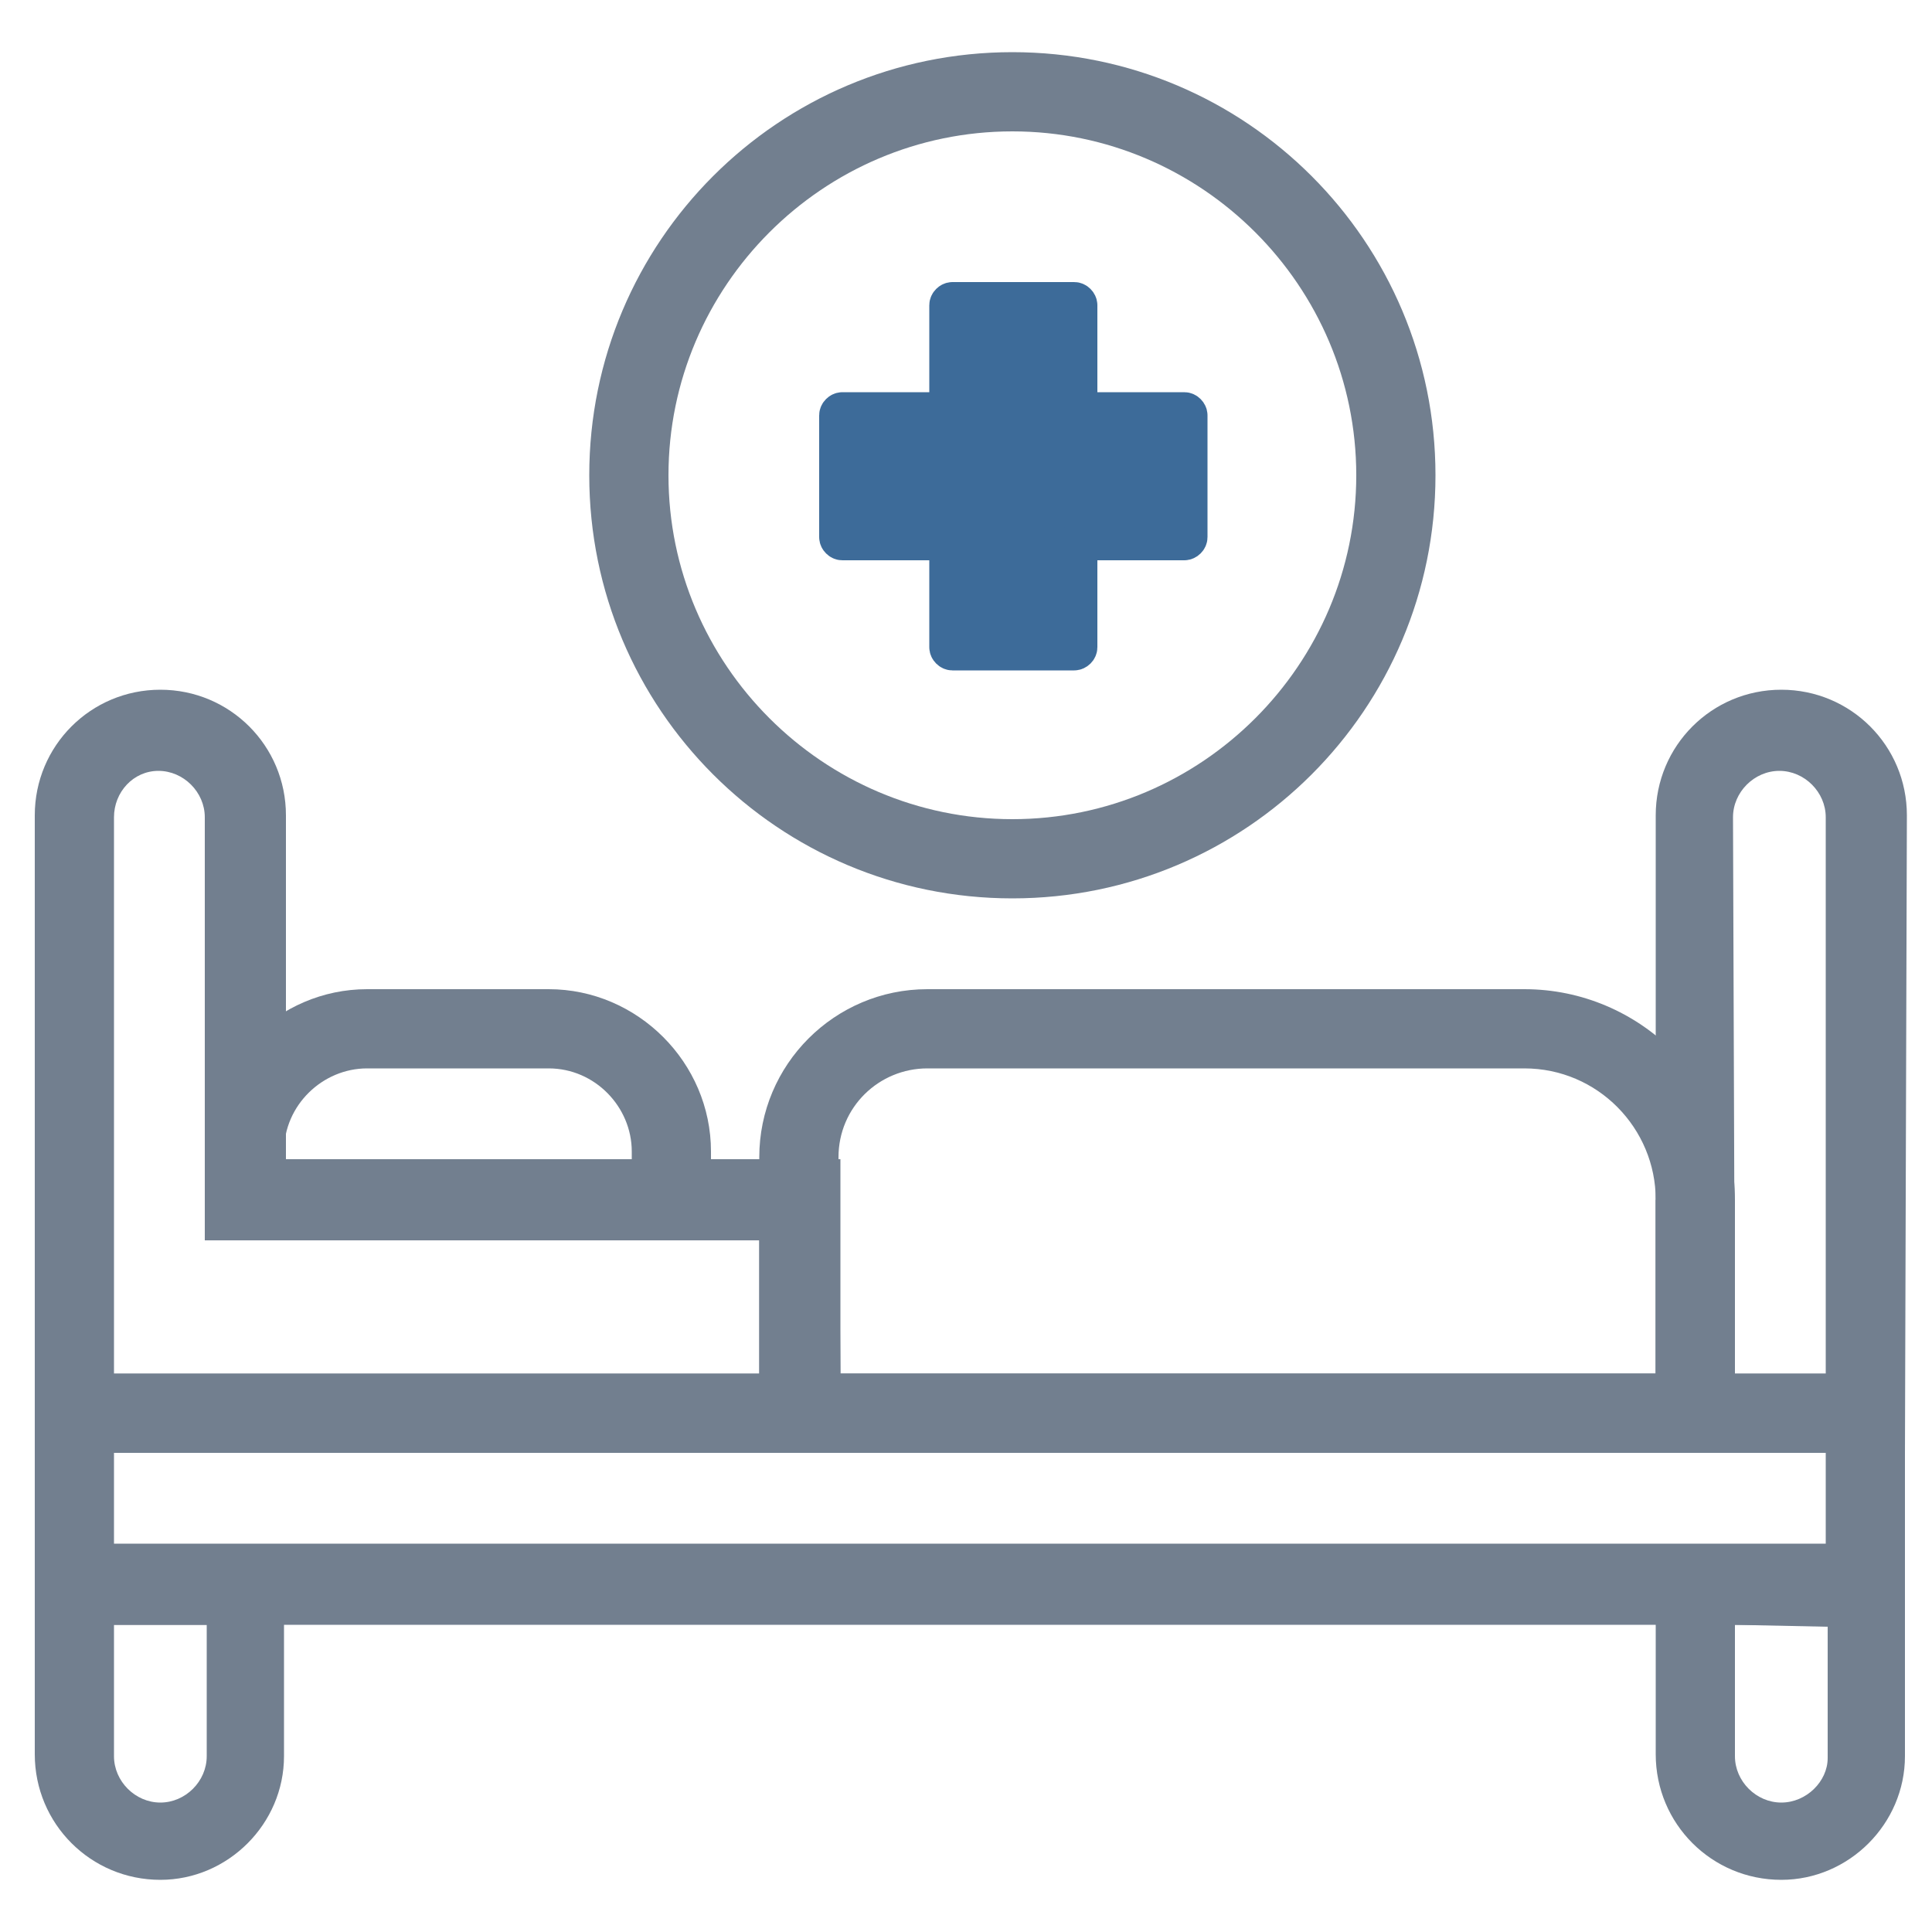
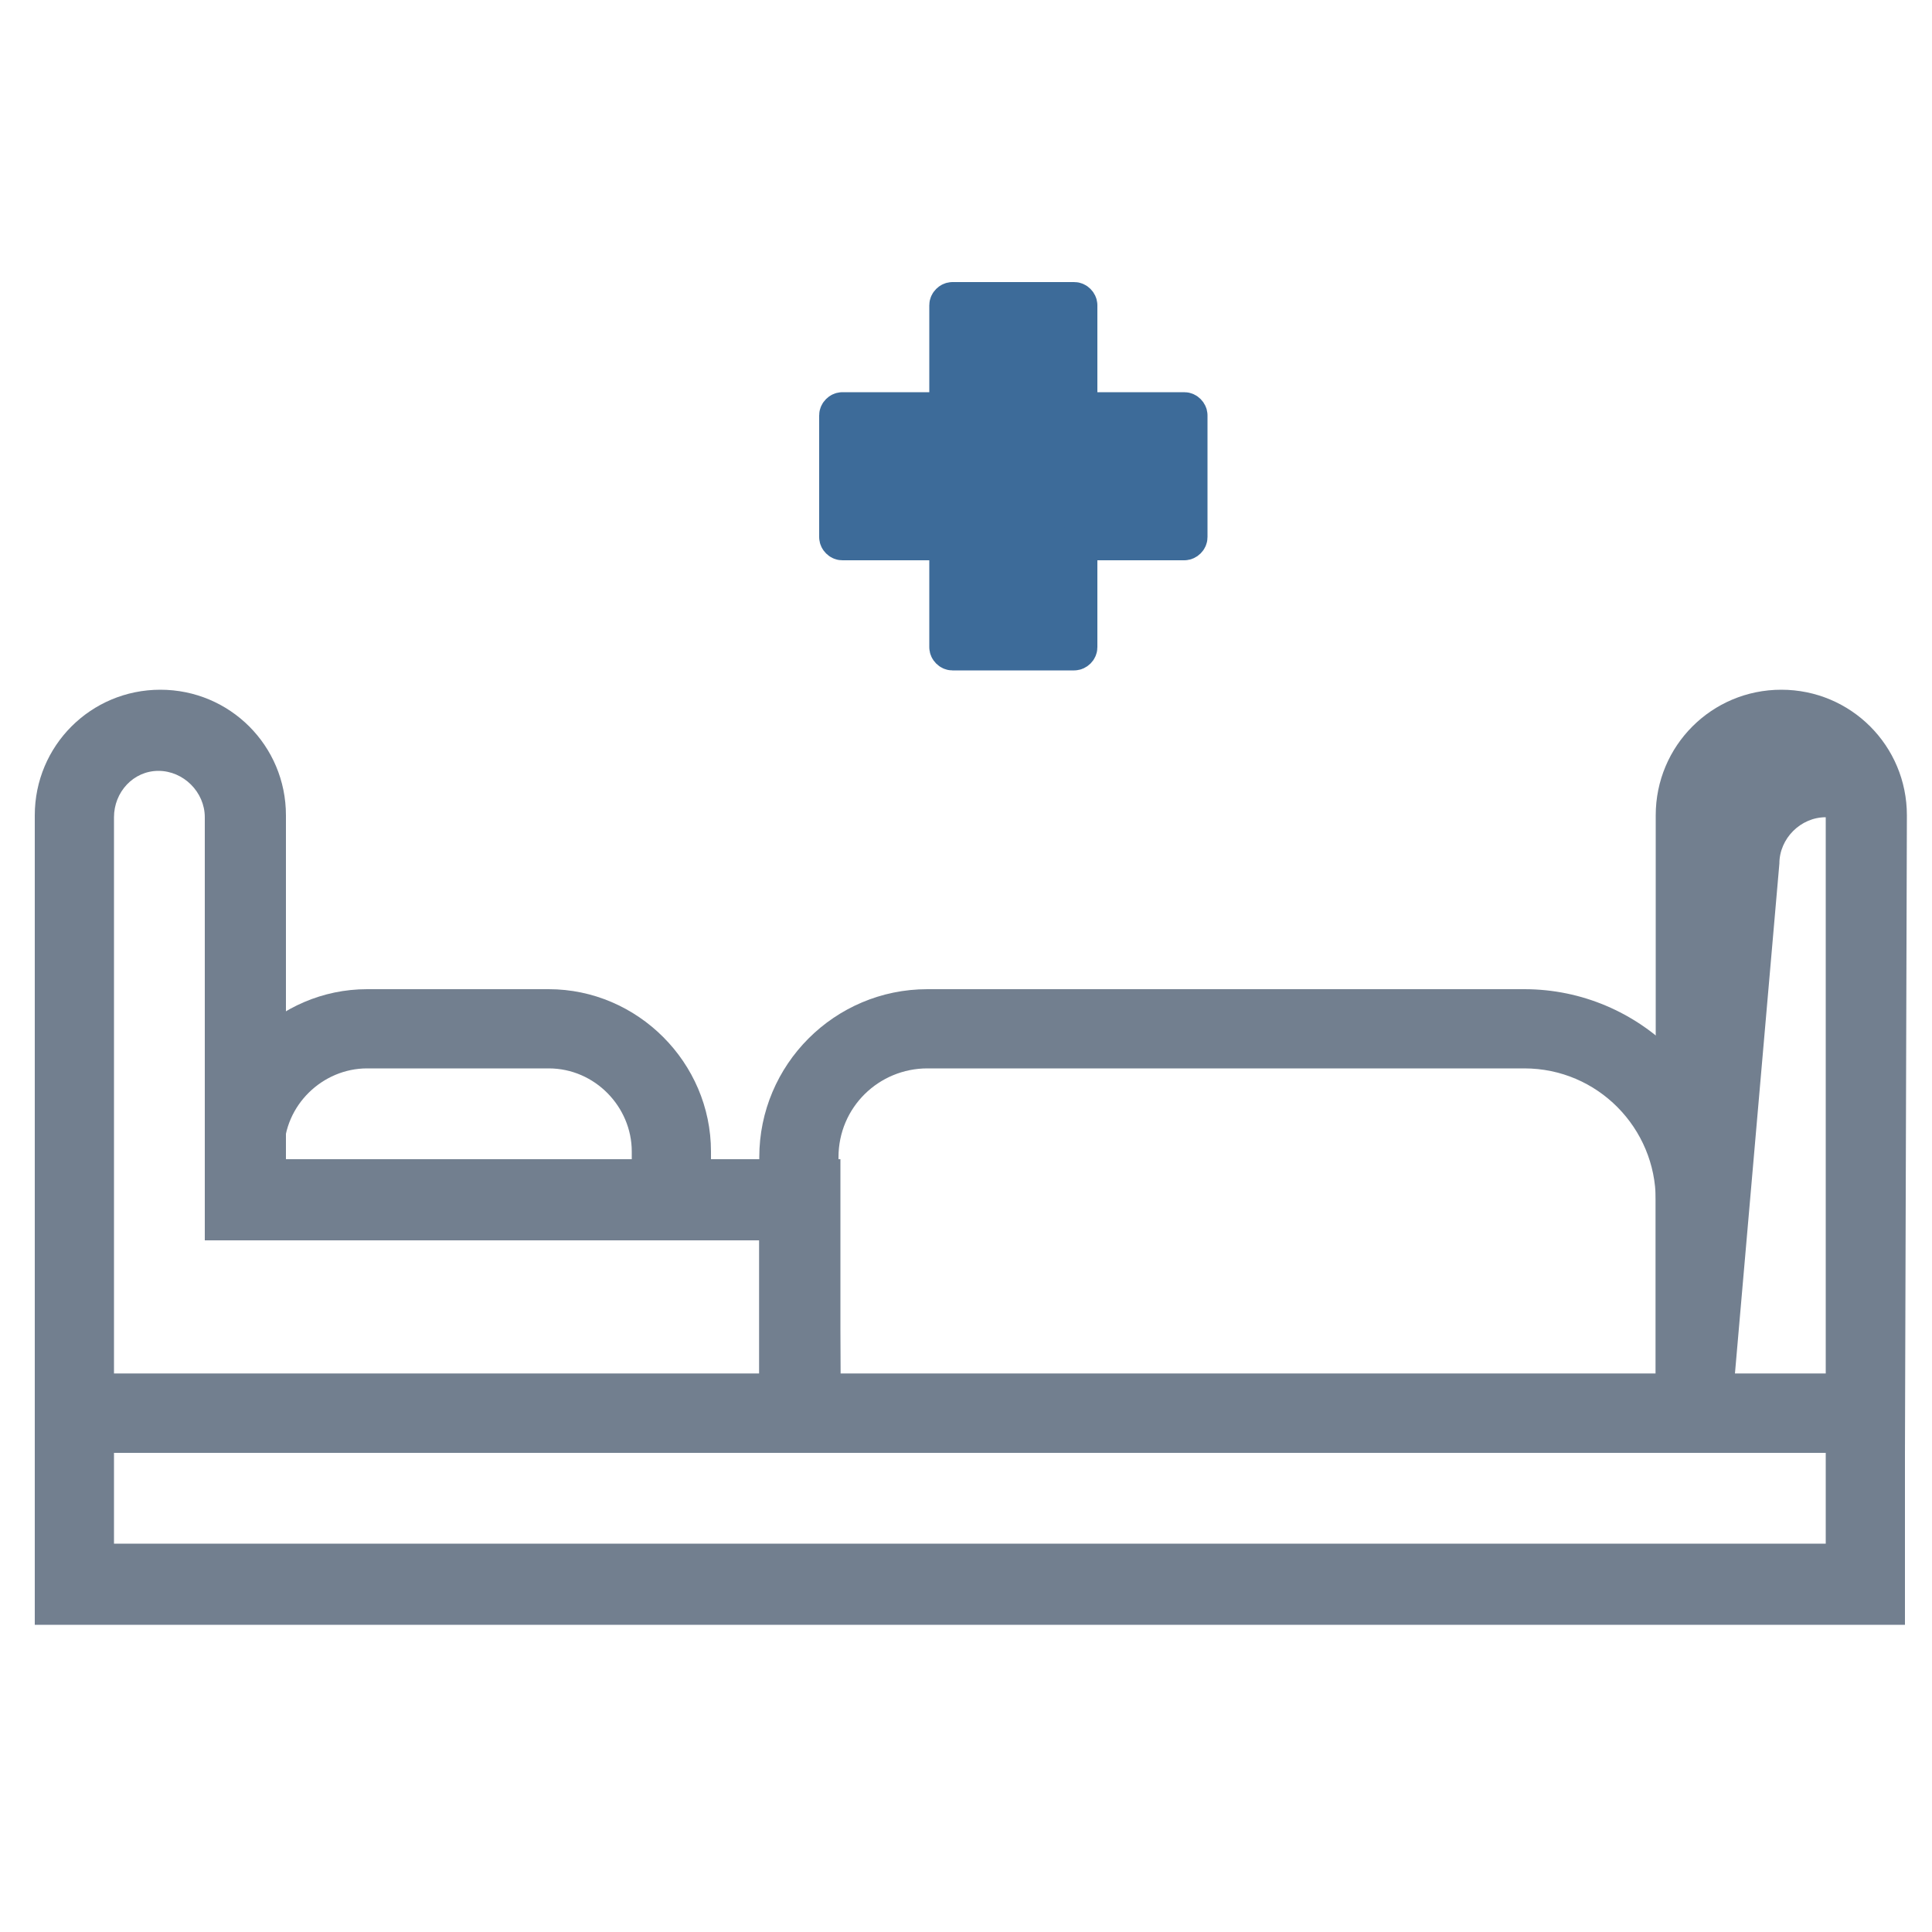
<svg xmlns="http://www.w3.org/2000/svg" version="1.1" id="Layer_1" x="0px" y="0px" viewBox="0 0 100 100" style="enable-background:new 0 0 100 100;" xml:space="preserve">
  <style type="text/css">
	.st0{fill:#727F8F;}
	.st1{fill:#3D6B99;stroke:#3D6B99;stroke-width:2;stroke-linecap:round;stroke-linejoin:round;stroke-miterlimit:10;}
</style>
  <g>
    <path class="st0" d="M36.8,64.2H10.6v-4.6c0-4.6,3.8-8.4,8.4-8.4h9.4c4.6,0,8.4,3.8,8.4,8.4L36.8,64.2z M14.7,60.1h18v-0.5   c0-2.3-1.9-4.3-4.3-4.3H19c-2.3,0-4.3,1.9-4.3,4.3L14.7,60.1z" />
-     <path class="st0" d="M98.6,75.2H85.7v-33c0-3.6,2.9-6.5,6.5-6.5c3.6,0,6.5,2.9,6.5,6.5L98.6,75.2z M89.8,71.1h4.7V42.3   c0-1.3-1.1-2.4-2.4-2.4c-1.3,0-2.4,1.1-2.4,2.4L89.8,71.1z" />
-     <path class="st0" d="M89.8,75.2H41.4v-4.1h44.3v-9h4.1V75.2z" />
+     <path class="st0" d="M98.6,75.2H85.7v-33c0-3.6,2.9-6.5,6.5-6.5c3.6,0,6.5,2.9,6.5,6.5L98.6,75.2z M89.8,71.1h4.7V42.3   c-1.3,0-2.4,1.1-2.4,2.4L89.8,71.1z" />
    <path class="st0" d="M43.5,75.2H1.8v-33c0-3.6,2.9-6.5,6.5-6.5c3.6,0,6.5,2.9,6.5,6.5v17.8h28.7L43.5,75.2z M5.9,71.1h33.4v-6.9   H10.6V42.3c0-1.3-1.1-2.4-2.4-2.4S5.9,41,5.9,42.3L5.9,71.1z" />
    <path class="st0" d="M89.8,75.2H39.3V59.9c0-4.8,3.9-8.7,8.7-8.7h30.9c6,0,10.9,4.9,10.9,10.9L89.8,75.2z M43.5,71.1h42.2v-9   c0-3.7-3-6.8-6.8-6.8H48c-2.5,0-4.6,2-4.6,4.6L43.5,71.1z" />
    <path class="st0" d="M98.6,84.1H1.8V71.1h96.8V84.1z M5.9,79.9h88.6v-4.7H5.9V79.9z" />
-     <path class="st0" d="M8.3,97.3c-3.6,0-6.5-2.9-6.5-6.5V80h12.9v10.9C14.7,94.4,11.8,97.3,8.3,97.3L8.3,97.3z M5.9,84.1v6.8   c0,1.3,1.1,2.4,2.4,2.4s2.4-1.1,2.4-2.4v-6.8H5.9z" />
-     <path class="st0" d="M92.2,97.3c-3.6,0-6.5-2.9-6.5-6.5V80l12.9,0v10.9C98.6,94.4,95.7,97.3,92.2,97.3L92.2,97.3z M89.8,84.1v6.8   c0,1.3,1.1,2.4,2.4,2.4c1.3,0,2.4-1.1,2.4-2.3v-6.8L89.8,84.1z" />
-     <path class="st0" d="M52.4,46.5c-12.1,0-21.9-9.8-21.9-21.9S40.3,2.7,52.4,2.7s21.9,9.8,21.9,21.9S64.5,46.5,52.4,46.5z M52.4,6.8   c-9.8,0-17.8,8-17.8,17.8c0,9.8,8,17.8,17.8,17.8c9.8,0,17.8-8,17.8-17.8C70.2,14.8,62.2,6.8,52.4,6.8z" />
  </g>
  <path class="st1" d="M43.6,21.3c-0.1,0-0.2,0.1-0.2,0.2v6.3c0,0.1,0.1,0.2,0.2,0.2h5.5v5.5c0,0.1,0.1,0.2,0.2,0.2h6.3  c0.1,0,0.2-0.1,0.2-0.2v-5.5h5.5c0.1,0,0.2-0.1,0.2-0.2v-6.3c0-0.1-0.1-0.2-0.2-0.2h-5.5v-5.5c0-0.1-0.1-0.2-0.2-0.2h-6.3  c-0.1,0-0.2,0.1-0.2,0.2v5.5H43.6z" />
</svg>